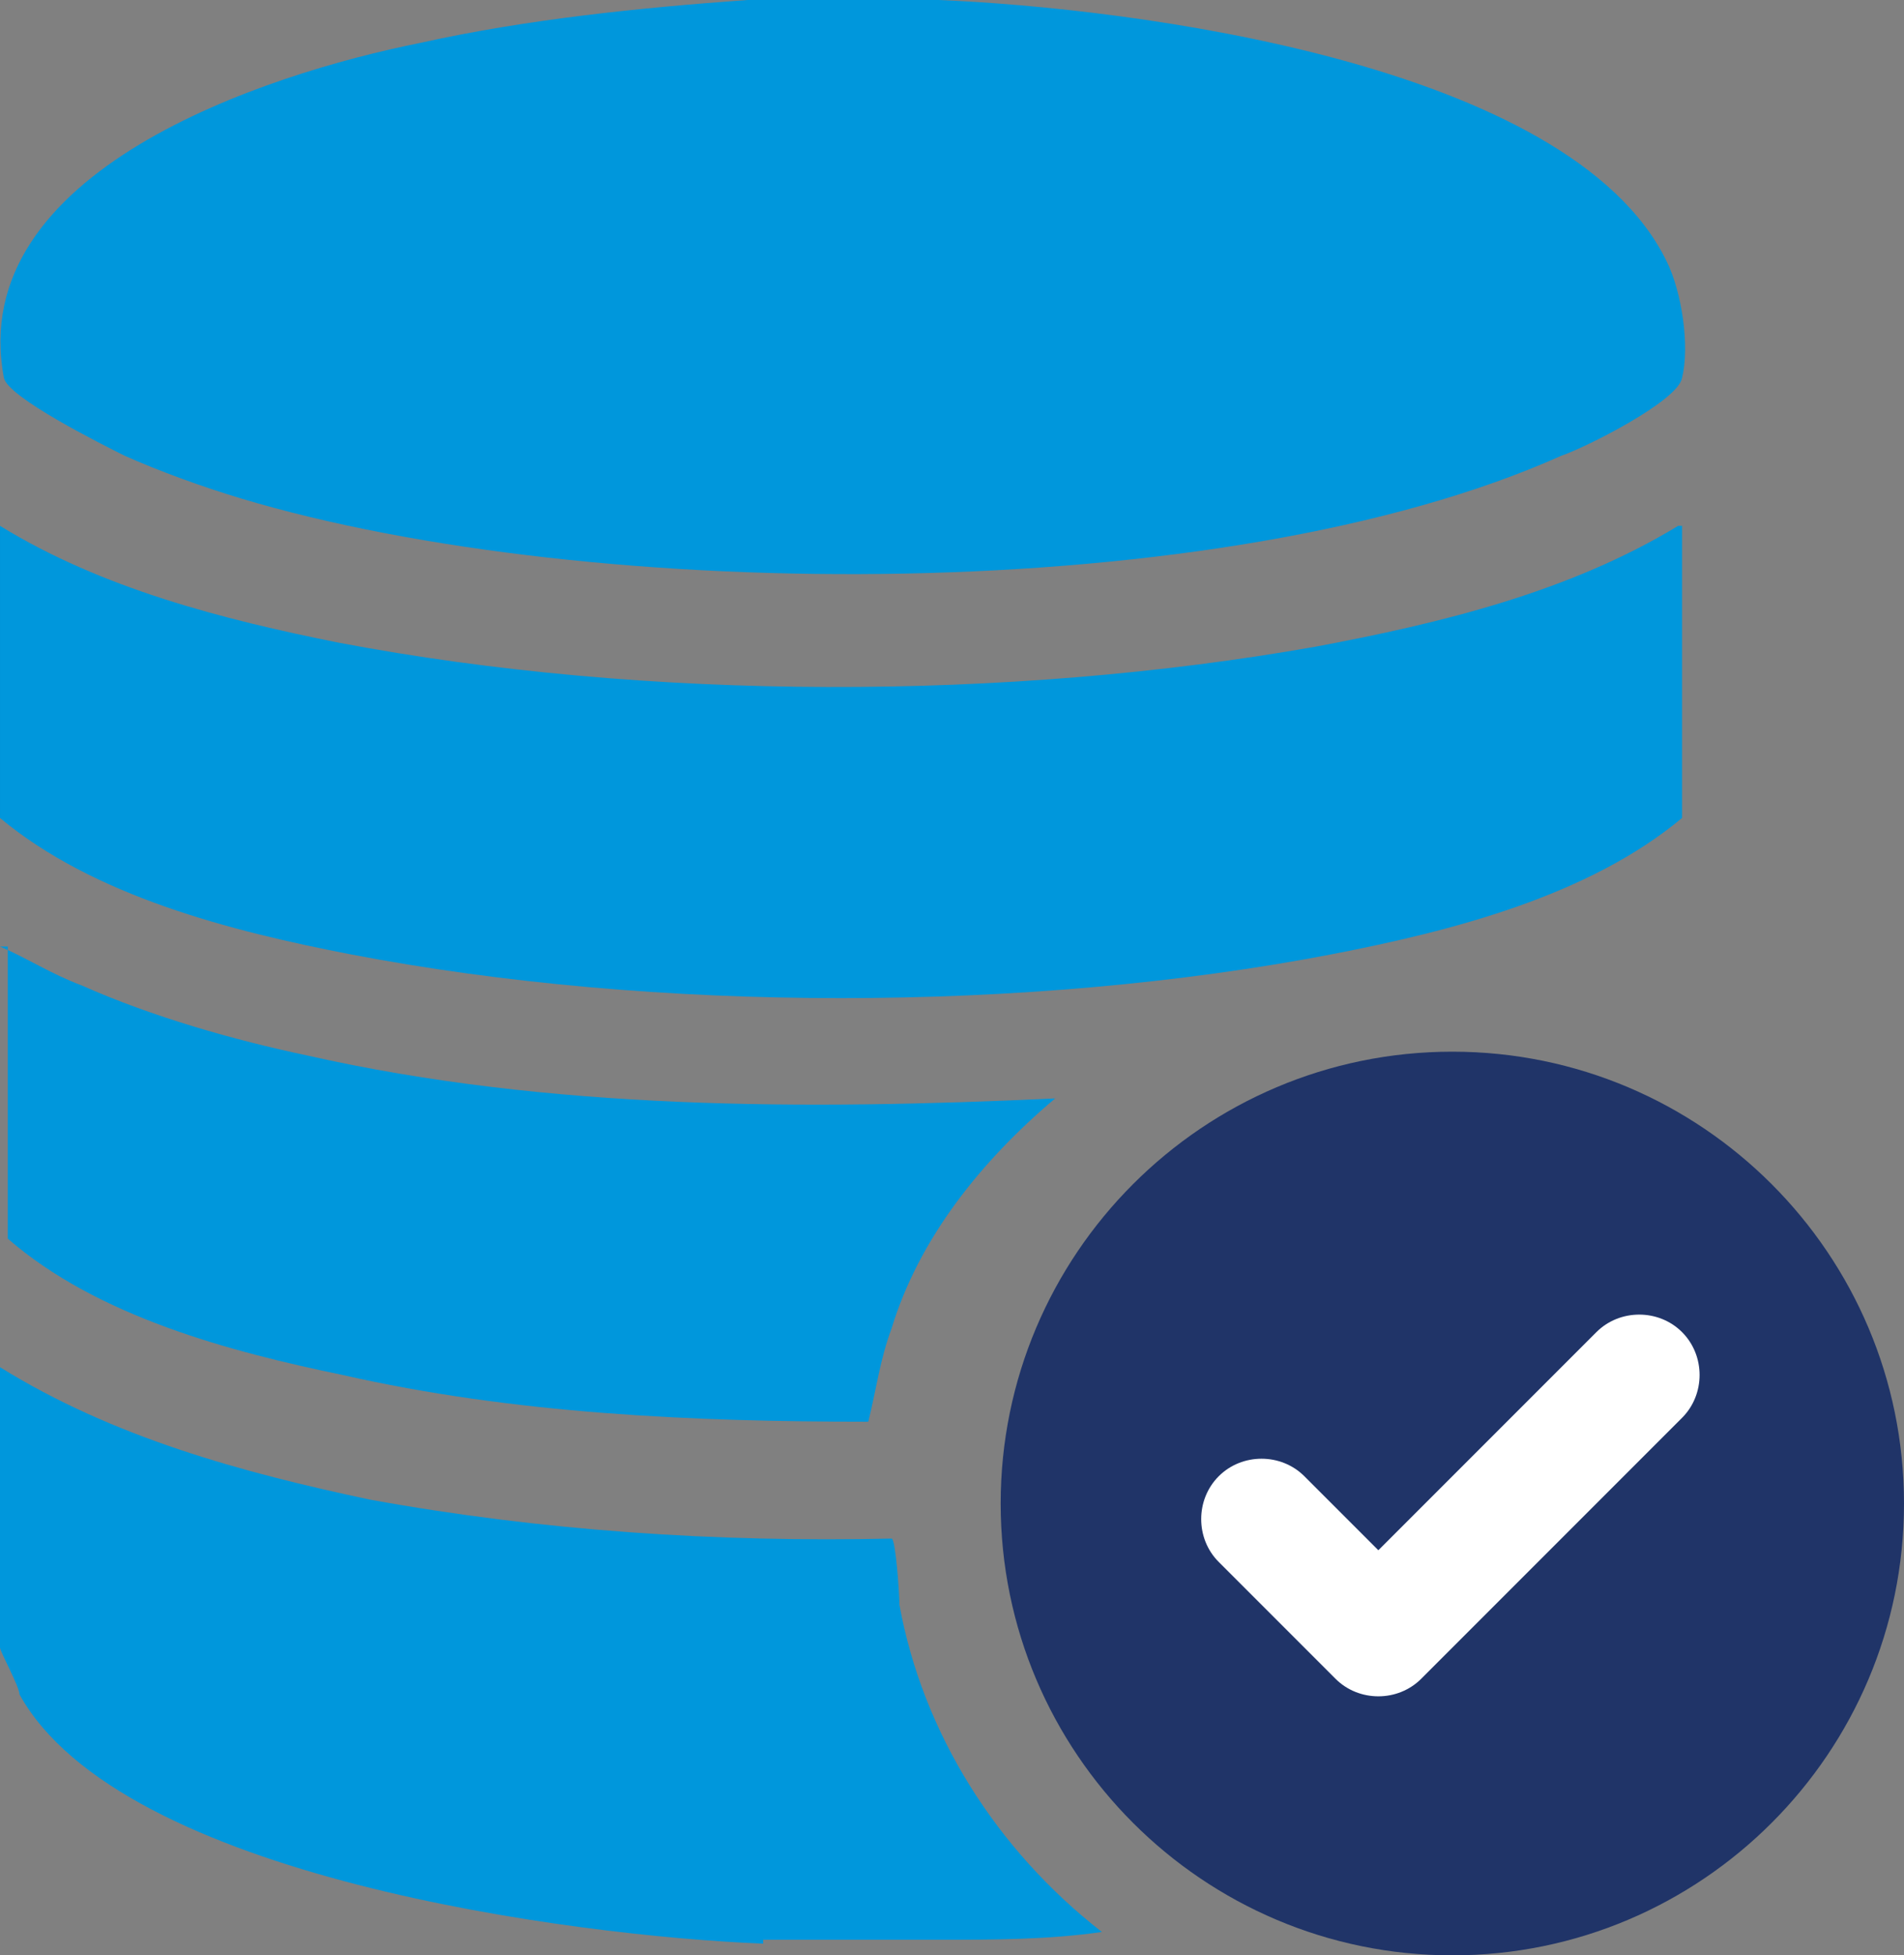
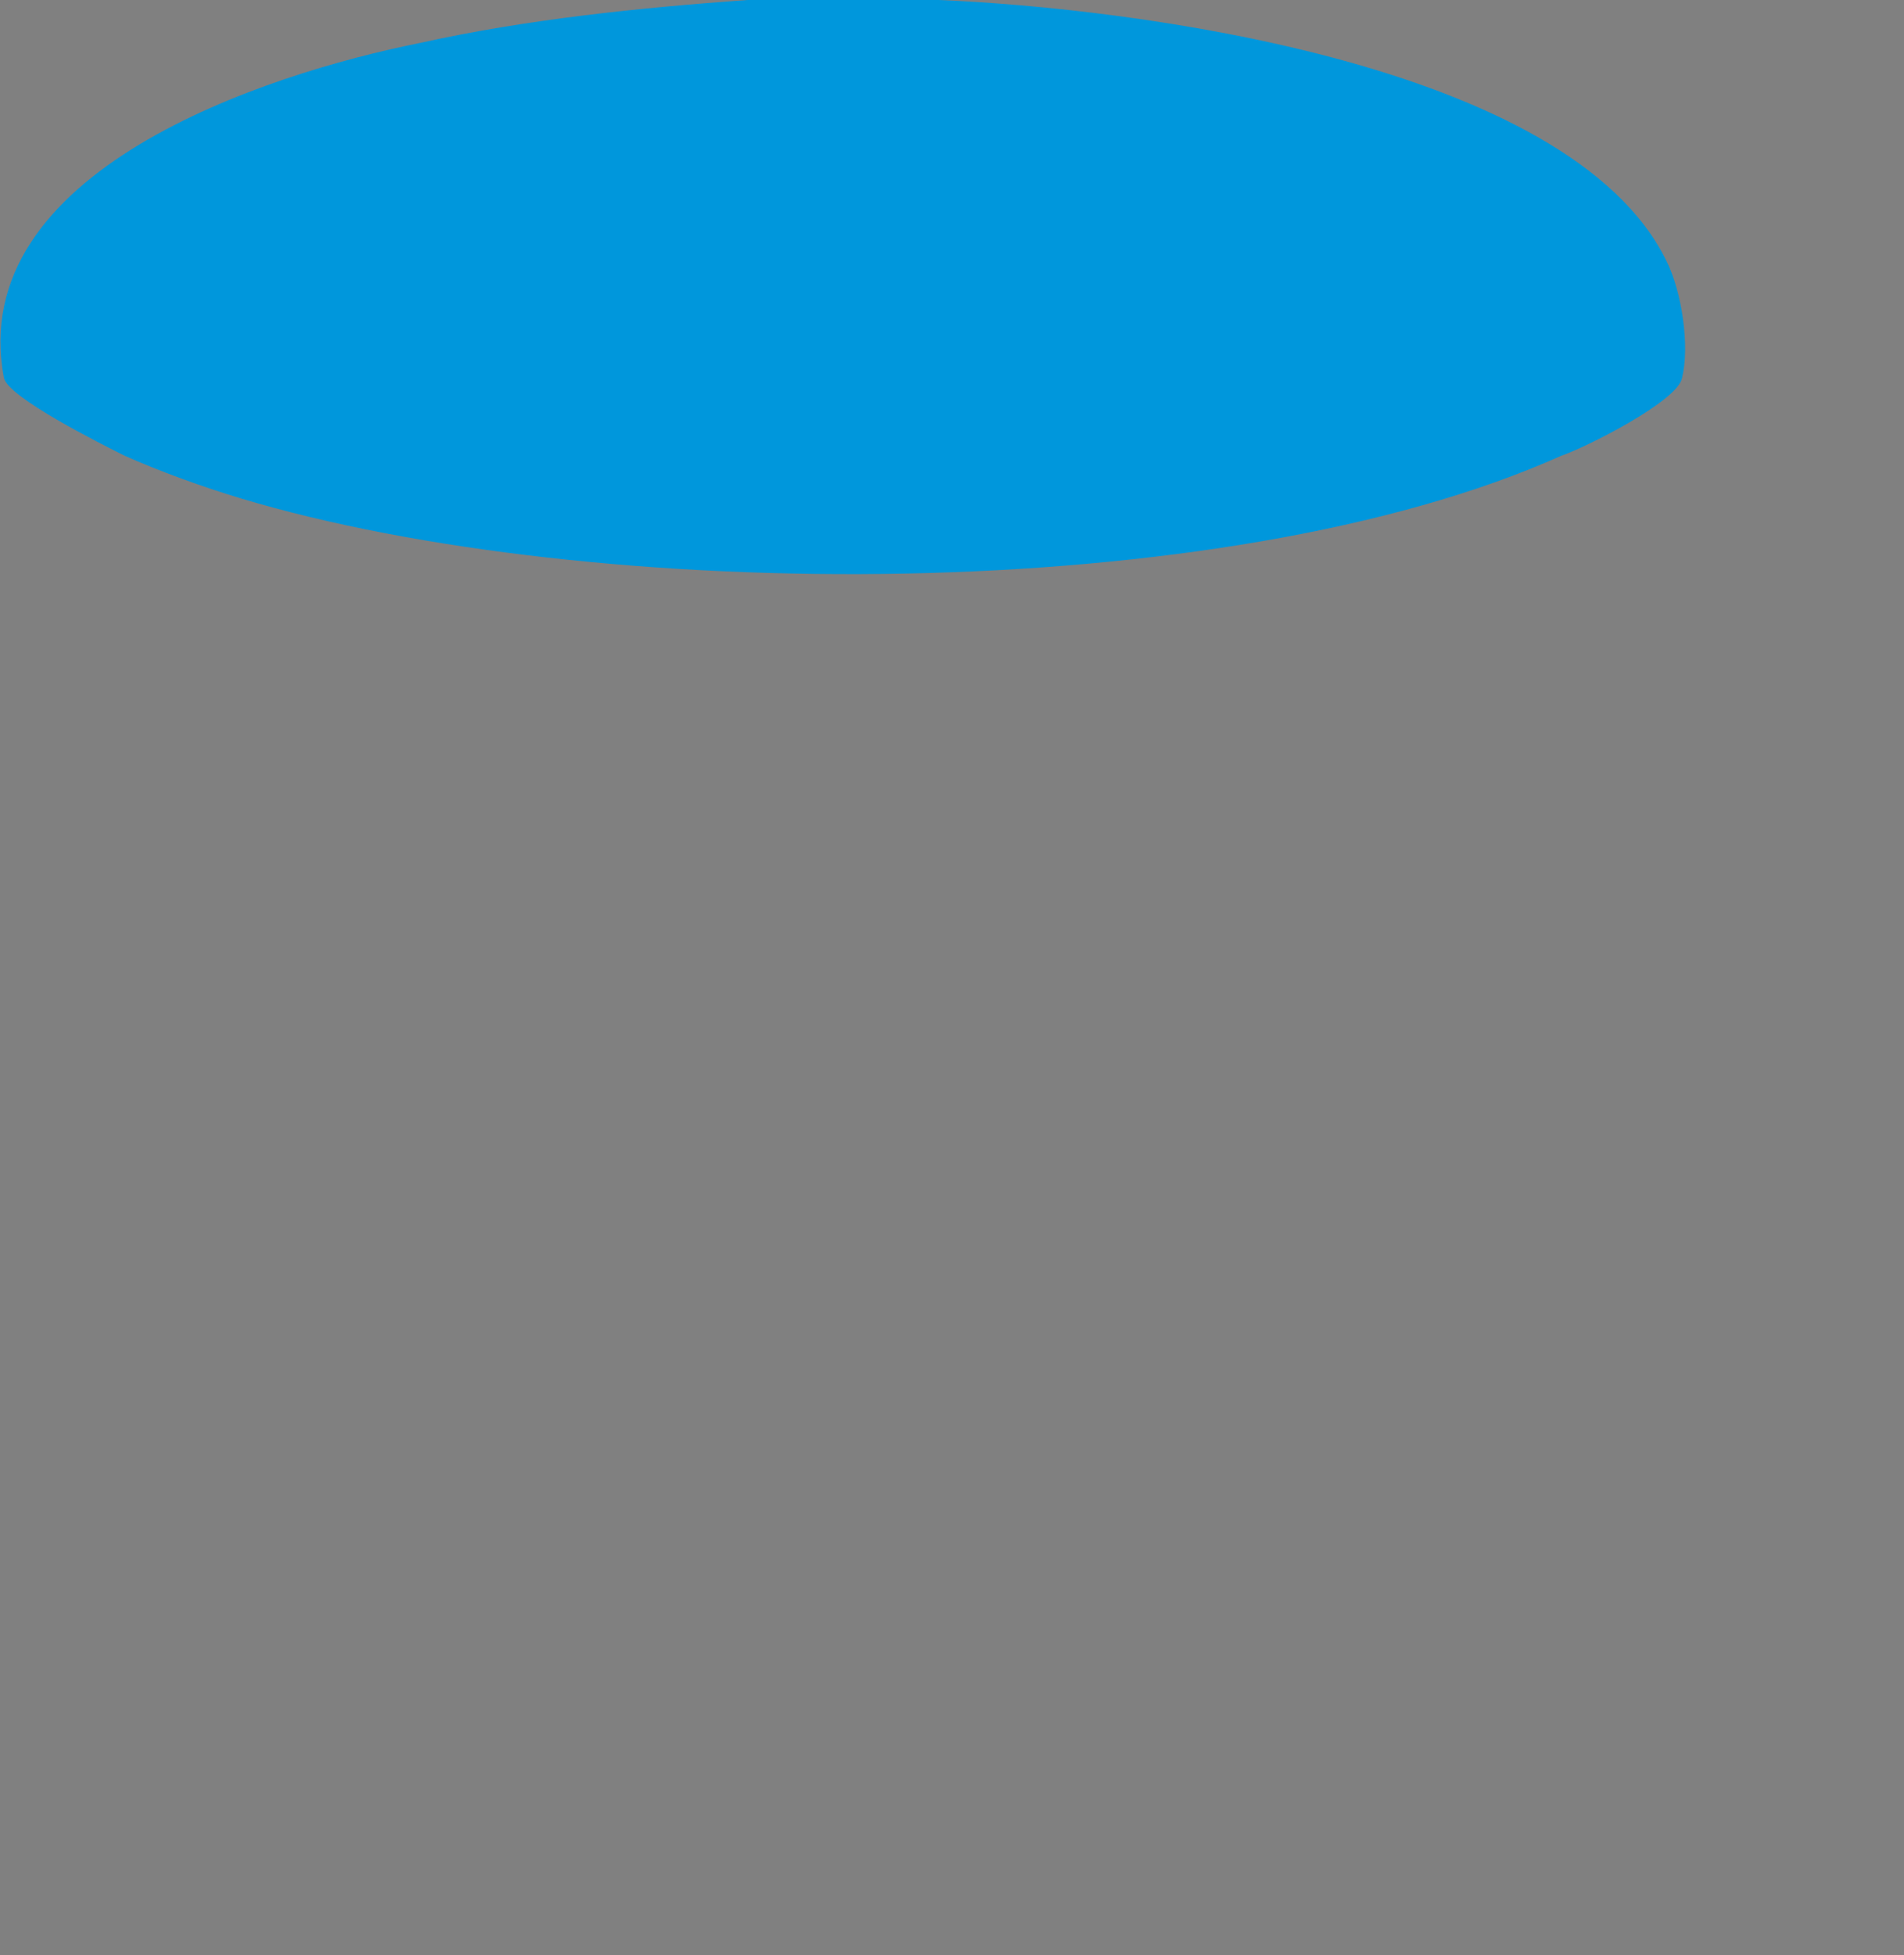
<svg xmlns="http://www.w3.org/2000/svg" id="uuid-0fdef3c3-e482-4018-a27f-35243f4270b7" viewBox="0 0 48.9 50.2">
  <rect x="0" y="0" width="48.9" height="50.2" fill="#808080" stroke="none" />
  <g id="uuid-3a73133d-97f2-4843-a162-50d3c0c0131e">
-     <path d="M37.3,50.2c6.4,0,11.6-5.2,11.6-11.6s-5.2-11.6-11.6-11.6-11.6,5.2-11.6,11.6,5.2,11.6,11.6,11.6Z" fill="#203468" />
-     <path d="M41,34.2l-5.6,5.6-1.9-1.9c-.6-.6-1.6-.6-2.2,0-.6.6-.6,1.6,0,2.2l1.9,1.9,1.1,1.1c.6.6,1.6.6,2.2,0l6.7-6.7c.6-.6.6-1.6,0-2.2-.6-.6-1.6-.6-2.2,0Z" fill="#fff" />
    <path d="M24.1,0c4.9.2,16.2,1.6,18.7,6.7.4.8.6,2.2.4,3-.1.6-2.5,1.8-3.1,2-8.7,3.9-24.9,3.8-33.9,1.1-1-.3-2.1-.7-3-1.1-.6-.3-3-1.5-3.1-2C-.9,4.4,6.8,1.9,10.8,1.1,13.5.5,16.4.2,19.2,0c1.5,0,3.3,0,4.9,0Z" fill="#0097dc" />
-     <path d="M19.6,49.9c-4.9-.2-16.5-1.7-19.1-6.4,0-.2-.5-1.1-.5-1.2v-7.2c2.9,1.8,6.2,2.7,9.5,3.4,4.4.8,8.9,1.1,13.4,1,.1,0,.2,1.4.2,1.7.6,3.3,2.5,6.3,5.2,8.4-1.4.2-2.8.2-4.2.2-.1,0-.2,0-.2,0-1.4,0-2.9,0-4.3,0h0Z" fill="#0097dc" />
-     <path d="M43.2,13.5v7.5c-2.4,2-5.9,2.9-9,3.5-7.8,1.5-17.4,1.5-25.2,0-3.1-.6-6.6-1.5-9-3.5v-7.5c2.6,1.6,5.7,2.4,8.7,3,7.9,1.5,17.2,1.5,25.1.1,3.2-.6,6.5-1.4,9.3-3.1h0Z" fill="#0097dc" />
-     <path d="M0,24.3c.7.3,1.3.7,2.1,1,1.8.8,3.9,1.4,5.8,1.8,6.2,1.4,12.8,1.4,19.2,1.1-1.9,1.6-3.5,3.6-4.2,5.9-.3.8-.4,1.6-.6,2.4-4.5,0-9.1-.2-13.5-1.2-2.9-.6-6.3-1.5-8.6-3.5v-7.5h0Z" fill="#0097dc" />
  </g>
</svg>